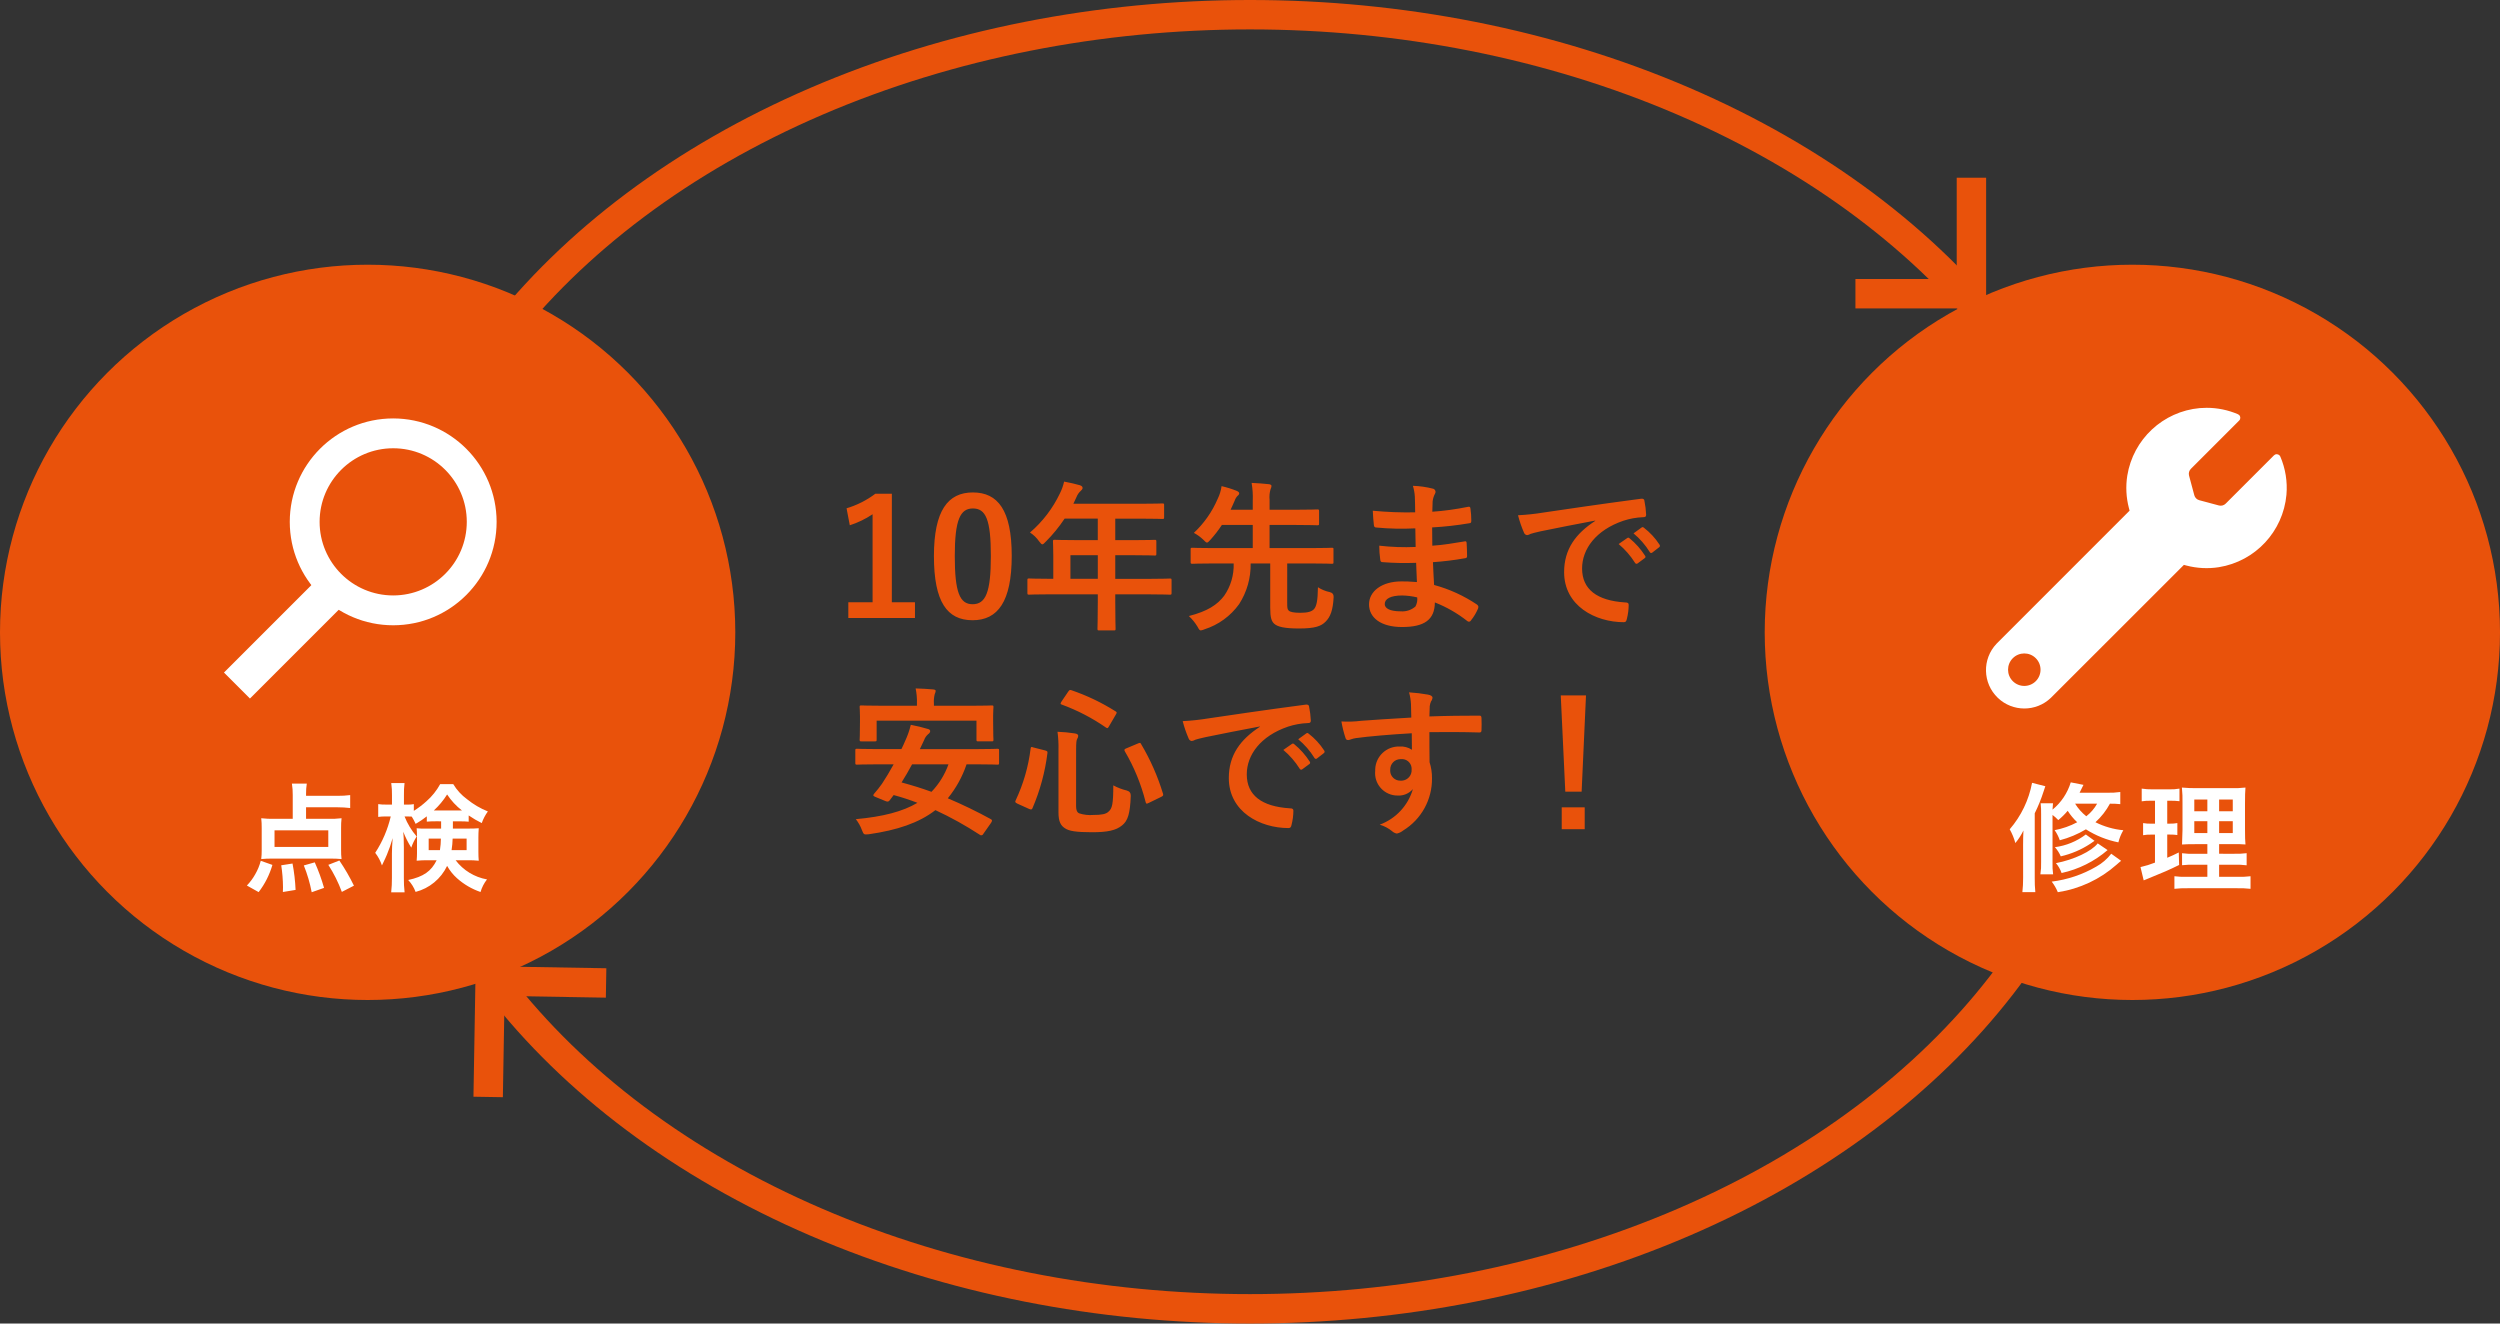
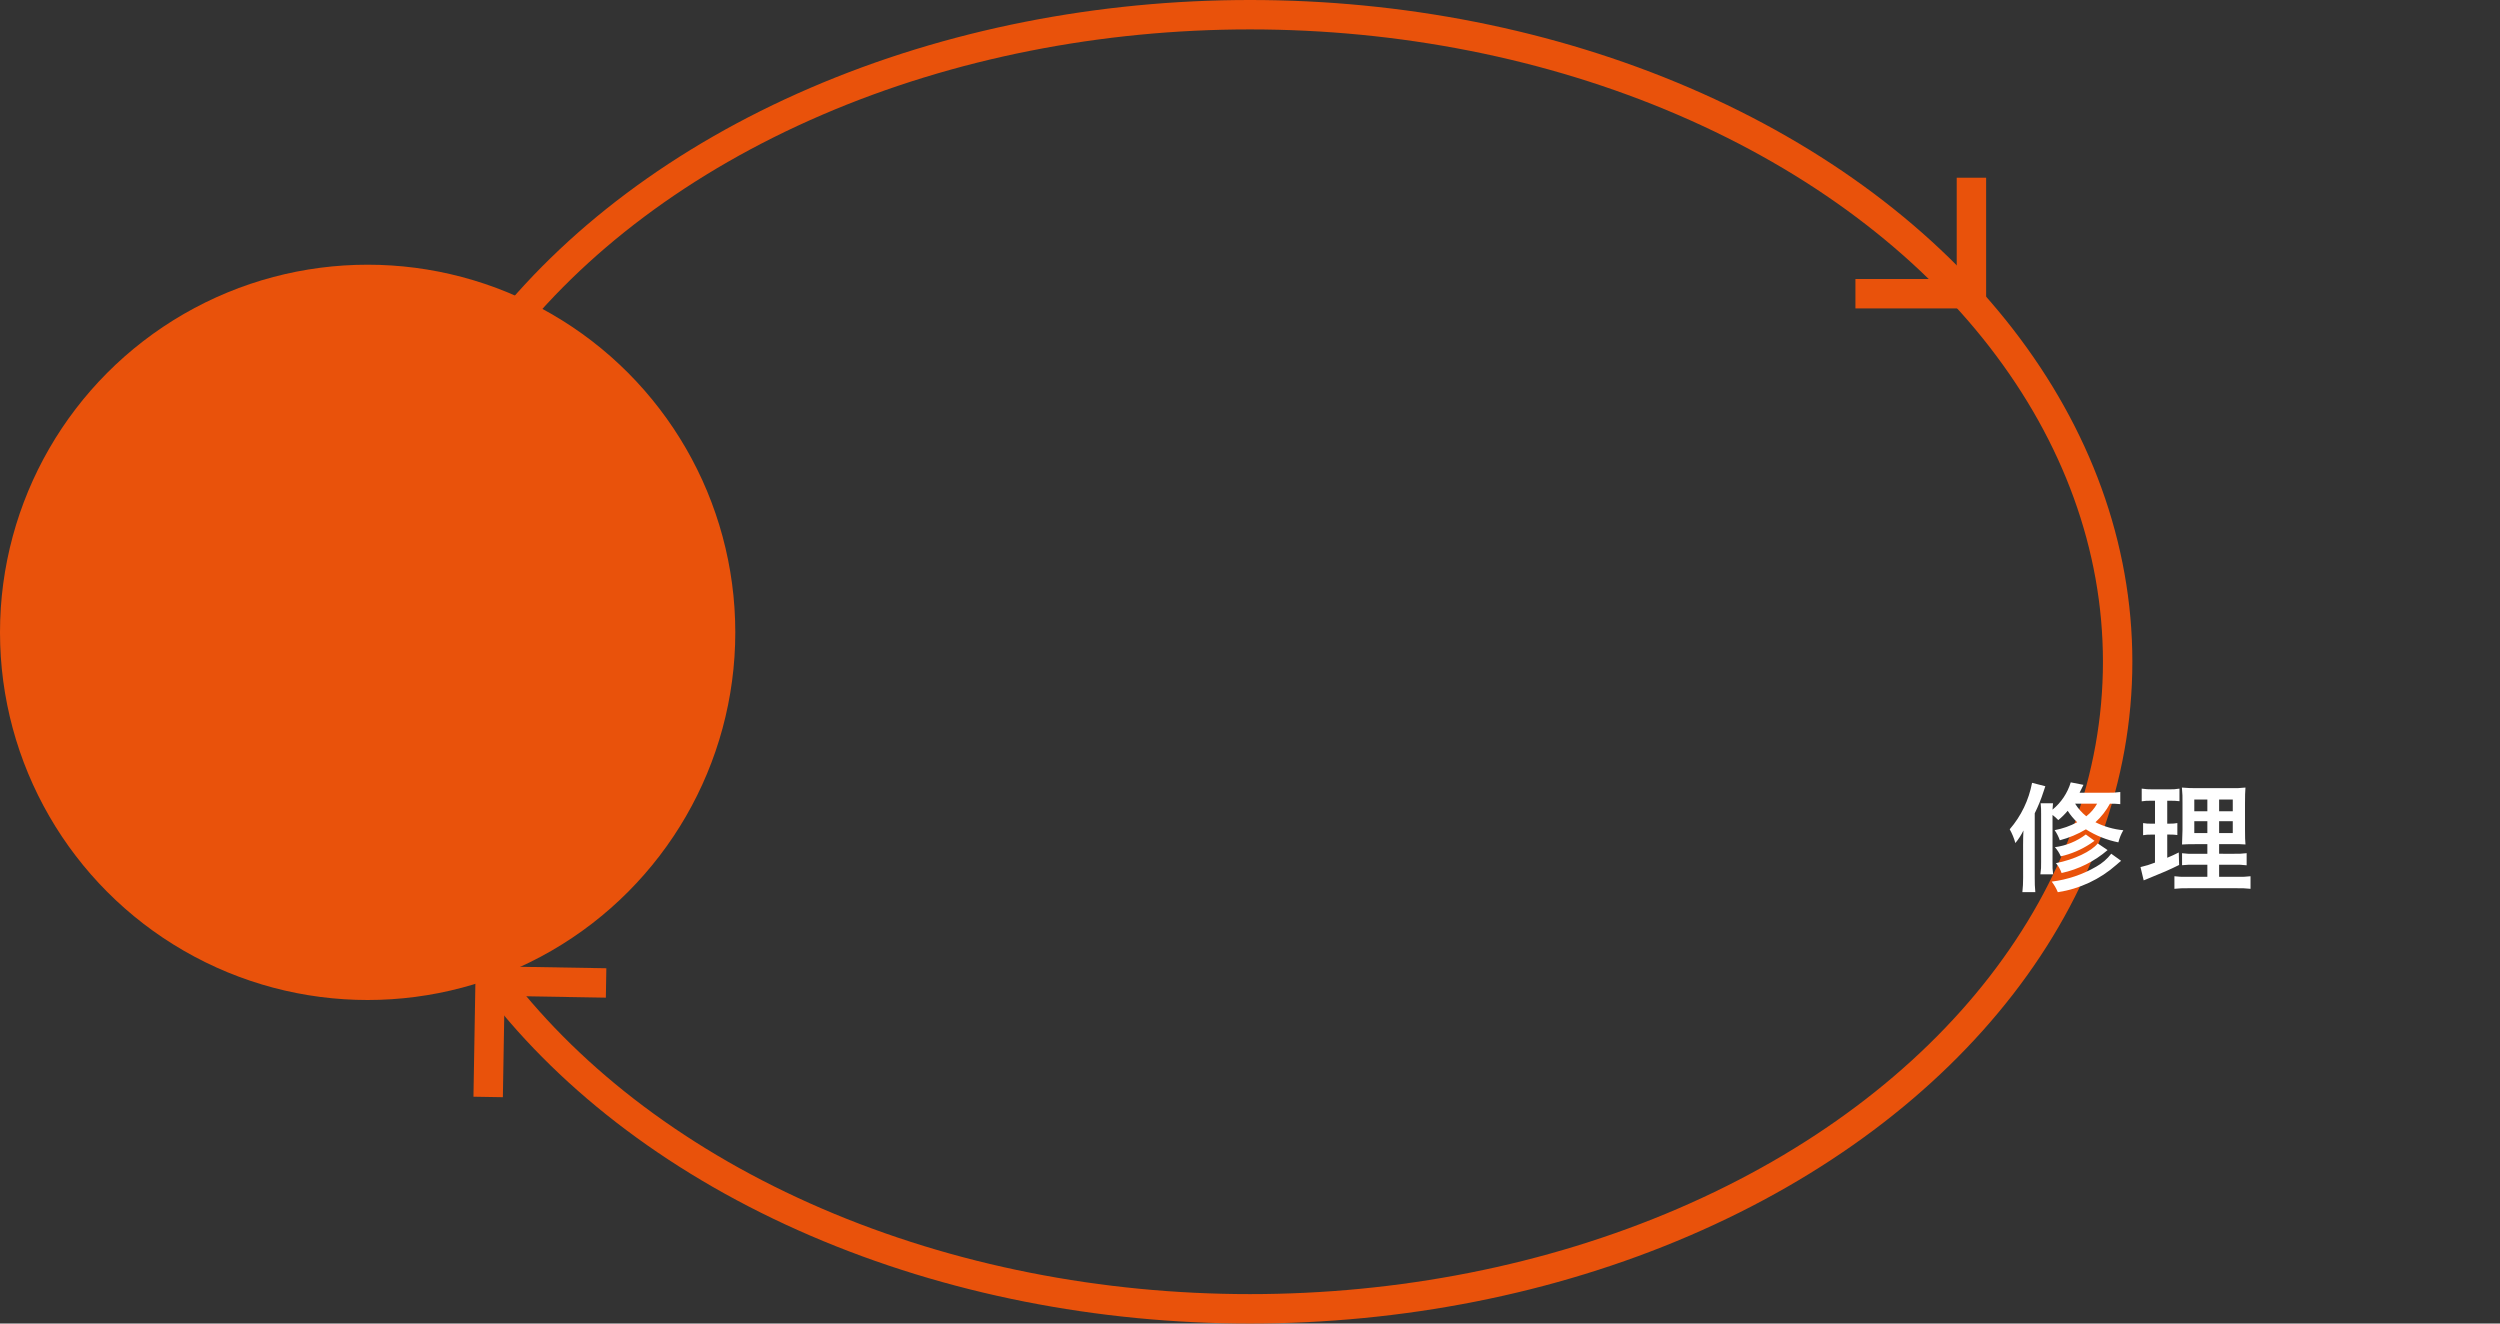
<svg xmlns="http://www.w3.org/2000/svg" id="_レイヤー_1" width="340" height="180" viewBox="0 0 340 180">
  <rect x="0" y="0" width="340" height="180" fill="#333333" stroke="none" />
  <defs>
    <clipPath id="clippath">
-       <path class="cls-2" d="M30.459 56.906H67.54v38.095H30.459z" />
-     </clipPath>
+       </clipPath>
    <clipPath id="clippath-1">
-       <path class="cls-2" d="M270.01 55.462h40.98v40.98h-40.98z" />
+       <path class="cls-2" d="M270.01 55.462v40.98h-40.98z" />
    </clipPath>
    <style>.cls-2{fill:none}.cls-2,.cls-6,.cls-7{stroke-width:0}.cls-6{fill:#fff}.cls-7{fill:#e9520b}</style>
  </defs>
  <g id="_楕円形_227">
-     <ellipse class="cls-2" cx="170" cy="90" rx="120" ry="90" />
    <ellipse cx="170" cy="90" rx="118" ry="88" stroke-width="4" stroke="#e9520b" fill="none" />
  </g>
  <circle id="_楕円形_225" class="cls-7" cx="50" cy="86" r="50" />
-   <circle id="_楕円形_226" class="cls-7" cx="290" cy="86" r="50" />
-   <path id="_パス_4616" class="cls-6" d="M41.624 109.792h4.288c.572-.001 1.144.032 1.712.1v-1.76c-.568.073-1.14.106-1.712.1h-4.288v-.256c-.006-.471.027-.942.1-1.408H39.7c.083.518.12 1.043.112 1.568v3.224h-2.476c-.604.013-1.208-.013-1.808-.08.048.441.069.884.064 1.328v3.008c.004.406-.017.812-.064 1.216.505-.05 1.013-.071 1.52-.064H44.9c.518-.006 1.036.015 1.552.064-.05-.414-.071-.831-.064-1.248v-2.976c-.006-.444.015-.887.064-1.328-.605.071-1.215.098-1.824.08h-3.004v-1.568Zm3.024 3.136v2.256h-7.312v-2.256h7.312Zm-9.472 8.4c.85-1.106 1.485-2.361 1.872-3.7l-1.584-.56c-.167.642-.42 1.258-.752 1.832-.311.557-.693 1.072-1.136 1.532l1.6.896Zm5.024-.3c-.051-1.205-.19-2.404-.416-3.588l-1.536.24c.152.985.233 1.979.24 2.976 0 .144 0 .368-.016.656l1.728-.284Zm3.872-.276c-.337-1.186-.759-2.347-1.264-3.472l-1.488.42c.474 1.177.833 2.398 1.072 3.644l1.68-.592Zm4.064-.3c-.578-1.187-1.241-2.332-1.984-3.424l-1.5.592c.746 1.156 1.363 2.39 1.84 3.68l1.644-.848Zm11.856-8.752v.992H58.04c-.459.016-.919 0-1.376-.048.032.4.048.656.048 1.1v2.288c0 .368-.016.608-.048 1.024.489-.049.981-.07 1.472-.064h1.248c-.736 1.5-1.792 2.24-3.872 2.688.443.465.786 1.017 1.008 1.62 1.882-.489 3.452-1.784 4.288-3.54.352.63.806 1.198 1.344 1.68.931.832 2.019 1.468 3.2 1.872.18-.622.478-1.204.88-1.712-1.701-.302-3.226-1.233-4.272-2.608h1.648c.501-.007 1.002.015 1.5.064-.032-.448-.048-.672-.048-1.216v-1.968c0-.416.016-.752.048-1.232-.416.032-.752.048-1.408.048h-2.108v-.988h.848c.64 0 .928.016 1.3.048v-.848c.566.389 1.16.737 1.776 1.04.2-.565.48-1.099.832-1.584-1.018-.407-1.969-.965-2.82-1.656-.762-.552-1.404-1.253-1.888-2.06h-1.776c-.483.882-1.116 1.673-1.872 2.336-.532.482-1.105.917-1.712 1.3v-.912c-.285.05-.575.071-.864.064h-.48v-1.268c-.014-.556.013-1.112.08-1.664h-1.808c.079.556.112 1.118.1 1.68v1.248h-.8c-.359.009-.717-.012-1.072-.064v1.74c.352-.05.708-.07 1.064-.06h.64c-.413 1.758-1.127 3.431-2.112 4.944.399.517.709 1.097.916 1.716.384-.8.608-1.28.672-1.456.309-.736.571-1.491.784-2.26-.064.768-.1 1.568-.1 2.1v3.308c.007.657-.027 1.315-.1 1.968h1.824c-.074-.653-.107-1.311-.1-1.968v-4.144c0-.944-.032-1.648-.08-2.128.292.754.656 1.477 1.088 2.16.18-.536.427-1.046.736-1.52-.7-.807-1.257-1.726-1.648-2.72h.416c.192 0 .3 0 .56.016.202.316.378.648.528.992.533-.3 1.041-.643 1.52-1.024v.72c.432-.032.656-.048 1.3-.048l.648.004Zm-.032 2.348c-.002.525-.045 1.049-.128 1.568H58.3v-1.568h1.66Zm3.5 0v1.568h-2.044c.082-.519.13-1.043.144-1.568h1.9Zm-4.108-3.824H59c.698-.641 1.306-1.373 1.808-2.176.548.831 1.229 1.567 2.016 2.176h-3.472Z" />
  <path id="_パス_4615" class="cls-6" d="M288.36 107.712c-.593.085-1.193.118-1.792.1h-3.744c.176-.352.272-.544.528-1.072l-1.728-.34c-.443 1.455-1.306 2.746-2.48 3.712.016-.4.032-.592.064-.864h-1.68c.053.494.075.991.064 1.488v6.512c.019.557-.014 1.114-.1 1.664h1.732c-.074-.541-.1-1.087-.08-1.632v-6.448c.281.21.543.444.784.7.465-.38.894-.804 1.28-1.264.363.572.797 1.095 1.292 1.556-.961.514-1.996.877-3.068 1.076.296.424.532.887.7 1.376 1.249-.325 2.444-.826 3.552-1.488 1.349.86 2.847 1.461 4.416 1.772.144-.579.371-1.133.672-1.648-1.32-.125-2.606-.494-3.792-1.088.796-.724 1.462-1.577 1.972-2.524.47-.006.94.015 1.408.064v-1.652Zm-3.152 1.588c-.37.664-.871 1.246-1.472 1.712-.603-.478-1.117-1.057-1.52-1.712h2.992Zm-10.064 10.108c.003.641-.03 1.282-.1 1.92h1.76c-.063-.638-.09-1.279-.08-1.92v-8.8c.474-.955.875-1.945 1.2-2.96q.144-.464.24-.72l-1.804-.464c-.437 2.338-1.486 4.519-3.04 6.32.334.589.592 1.218.768 1.872.436-.523.805-1.098 1.1-1.712-.032.72-.048 1.12-.048 1.9l.004 4.564Zm8.528-5.92c-1.228.934-2.678 1.53-4.208 1.728.333.369.604.791.8 1.248 1.43-.327 2.79-.906 4.016-1.712l.576-.4-1.184-.864Zm1.616 1.212c-.816 1.072-3.248 2.224-5.68 2.688.337.397.597.853.768 1.344 2.312-.505 4.462-1.577 6.256-3.12l-1.344-.912Zm1.84 1.408c-.551.714-1.241 1.308-2.028 1.748-1.863 1.085-3.928 1.781-6.068 2.044.34.441.62.925.832 1.44 2.966-.452 5.738-1.75 7.984-3.74.24-.224.432-.368.624-.528l-1.344-.964Zm13.072 3.14h-2.864c-.54.017-1.08-.01-1.616-.08v1.712c.6-.066 1.204-.093 1.808-.08h6.736c.604-.014 1.208.013 1.808.08v-1.712c-.564.07-1.132.097-1.7.08H301.8V117.6h2.064c.561-.015 1.123.012 1.68.08v-1.648c-.564.07-1.132.097-1.7.08H301.8V114.8h1.84c.582-.015 1.164.001 1.744.048-.048-.464-.064-1.024-.064-2.144V109.3c0-.976.016-1.728.064-2.192-.685.078-1.375.105-2.064.08h-4.42c-.721.014-1.442-.013-2.16-.08.071.712.097 1.428.08 2.144v3.616q-.032 1.616-.064 1.984c.48-.032.848-.048 1.92-.048h1.524v1.312h-1.792c-.551.021-1.102-.006-1.648-.08v1.632c.553-.058 1.108-.081 1.664-.068h1.776v1.648Zm0-10.512v1.6h-1.776v-1.6h1.776Zm1.6 0h1.856v1.6H301.8v-1.6Zm-1.6 2.944v1.62h-1.776v-1.62h1.776Zm1.6 0h1.856v1.62H301.8v-1.62Zm-8.72-2.78v3.12h-.5c-.375.009-.75-.017-1.12-.08v1.648c.359-.062.724-.089 1.088-.08h.528v3.808c-.64.252-1.298.455-1.968.608l.432 1.808.32-.128c2.48-1.008 3.1-1.28 4.5-1.968l-.048-1.7c-.7.352-.9.432-1.568.72V113.5h.368c.337-.004.674.017 1.008.064v-1.628c-.332.061-.67.088-1.008.08h-.368V108.9h.48c.396-.004.791.017 1.184.064v-1.712c-.47.082-.947.115-1.424.1h-2.256c-.487.008-.974-.025-1.456-.1v1.728c.397-.062.798-.089 1.2-.08h.608Z" />
-   <path id="_パス_4614" class="cls-7" d="M121.292 67.148h-2.244c-1.177.888-2.503 1.558-3.916 1.98l.44 2.31c1.098-.353 2.142-.858 3.1-1.5V81.91h-3.3v2.134h9.064V81.91h-3.146l.002-14.762Zm11.022-.176c-3.388 0-5.3 2.442-5.3 8.668s1.802 8.712 5.256 8.712c3.432 0 5.324-2.53 5.324-8.756s-1.894-8.624-5.28-8.624Zm0 2.178c1.76 0 2.442 1.518 2.442 6.468s-.7 6.556-2.486 6.556c-1.738 0-2.42-1.606-2.42-6.556s.75-6.468 2.464-6.468ZM149.3 80.832v1.078c0 2.31-.044 3.454-.044 3.586 0 .22.022.242.264.242h1.958c.22 0 .242-.022.242-.242 0-.11-.044-1.276-.044-3.586v-1.078h4.664c1.936 0 2.618.044 2.75.044.22 0 .242-.022.242-.242V78.9c0-.2-.022-.22-.242-.22-.132 0-.814.044-2.75.044h-4.664v-3.216h2.354c2.156 0 2.882.044 3.014.044.2 0 .22-.022.22-.242v-1.65c0-.22-.022-.242-.22-.242-.132 0-.858.044-3.014.044h-2.354v-2.926h3.388c2.134 0 2.882.044 3.014.044.22 0 .242-.022.242-.242V68.71c0-.22-.022-.242-.242-.242-.132 0-.88.044-3.014.044h-9.086l.44-.946c.121-.302.309-.573.55-.792.154-.154.264-.242.264-.418s-.132-.286-.4-.374c-.594-.176-1.32-.33-2.112-.484-.125.555-.316 1.093-.57 1.602-.97 2.039-2.357 3.853-4.07 5.324.484.312.903.715 1.232 1.188.22.286.33.418.44.418s.242-.11.462-.352c.962-.959 1.824-2.013 2.574-3.146h4.51v2.926h-2.816c-2.134 0-2.882-.044-3.014-.044-.242 0-.264.022-.264.242 0 .132.044.726.044 1.98v3.08h-.528c-1.936 0-2.618-.044-2.75-.044-.22 0-.242.022-.242.22v1.738c0 .22.022.242.242.242.132 0 .814-.044 2.75-.044l6.58.004Zm-3.72-2.112v-3.212h3.72v3.212h-3.72Zm29.48-2.09h3.3c1.958 0 2.64.044 2.772.044.22 0 .22-.022.22-.242v-1.716c0-.2 0-.22-.22-.22-.132 0-.814.044-2.772.044h-5.7v-3.146h3.478c2.134 0 2.882.044 3.014.044.22 0 .242-.022.242-.242v-1.65c0-.242-.022-.264-.242-.264-.132 0-.88.044-3.014.044h-3.476v-1.342c-.051-.488-.006-.981.132-1.452.071-.137.116-.286.132-.44 0-.132-.154-.22-.352-.242-.77-.088-1.518-.132-2.354-.176.137.806.189 1.625.154 2.442v1.21h-3.014c.2-.4.374-.836.572-1.276.083-.24.22-.458.4-.638.117-.071.191-.194.2-.33 0-.132-.154-.242-.352-.33-.665-.264-1.349-.477-2.046-.638-.082.605-.262 1.192-.534 1.738-.747 1.747-1.848 3.32-3.234 4.62.476.251.914.57 1.3.946.242.242.374.374.484.374s.242-.132.462-.374c.572-.634 1.094-1.31 1.562-2.024h4.2v3.146h-5.412c-1.98 0-2.64-.044-2.772-.044-.242 0-.264.022-.264.22v1.716c0 .22.022.242.264.242.132 0 .792-.044 2.772-.044h2.816c.053 1.558-.395 3.093-1.278 4.378-.944 1.254-2.308 2.134-4.816 2.772.452.421.845.902 1.166 1.43.2.374.286.528.462.528.175-.028.345-.08.506-.154 1.898-.607 3.549-1.811 4.708-3.432 1.055-1.646 1.599-3.567 1.562-5.522h2.662v6.05c0 1.32.176 1.8.528 2.134.44.418 1.364.66 3.388.66 2.178 0 3.014-.308 3.63-.946.616-.616.99-1.518 1.078-3.322q.022-.55-.528-.682c-.572-.119-1.116-.342-1.606-.66-.022 1.848-.2 2.618-.55 2.992-.308.308-.79.484-1.848.484-.88 0-1.408-.11-1.584-.308-.176-.176-.2-.352-.2-1.078l.002-5.324Zm17.64 2.53c-1.034-.088-1.562-.088-2.112-.088-2.662 0-4.4 1.342-4.4 3.124 0 1.826 1.628 3.08 4.488 3.08 3.014 0 4.444-.968 4.466-3.344 1.574.619 3.051 1.464 4.382 2.508.062.068.15.108.242.11.121 0 .231-.068.286-.176.399-.493.725-1.042.968-1.628.066-.264.066-.33-.154-.528-1.784-1.201-3.754-2.1-5.83-2.662-.066-1.012-.11-2.09-.154-3.1 1.446-.097 2.885-.274 4.312-.528.242-.022.33-.088.33-.308 0-.66-.044-1.386-.066-1.8-.022-.2-.088-.242-.352-.176-1.584.242-2.64.462-4.312.572 0-.792-.022-1.606-.022-2.486 1.703-.094 3.4-.285 5.082-.572.176-.022.242-.066.242-.352 0-.537-.037-1.074-.11-1.606-.022-.264-.11-.33-.374-.264-1.59.325-3.199.546-4.818.66.022-.66.022-.968.044-1.408.039-.37.152-.729.33-1.056.129-.211.063-.487-.147-.616-.03-.018-.061-.033-.095-.044-.907-.235-1.836-.369-2.772-.4.146.479.235.974.264 1.474.022.748.044 1.32.044 2.134-1.924.037-3.848-.036-5.764-.22.044.9.088 1.43.154 1.98.022.22.132.308.374.308 1.748.164 3.505.201 5.258.11.022.836.022 1.694.044 2.53-1.652.074-3.307.015-4.95-.176 0 .626.044 1.251.132 1.87.022.286.11.374.352.374 1.508.117 3.021.147 4.532.088.022.746.066 1.648.106 2.616Zm.044 2.09c.046.426-.038.855-.242 1.232-.551.48-1.272.718-2 .66-1.518 0-2.178-.418-2.178-.99 0-.7.77-1.166 2.376-1.166.69.013 1.377.102 2.048.264h-.004Zm24.2-10.406c-2.662 1.738-4.224 3.85-4.224 6.974 0 4.576 4.246 6.8 8.118 6.8.264 0 .352-.132.418-.462.158-.619.24-1.255.244-1.894 0-.242-.132-.33-.484-.33-3.828-.242-5.852-1.782-5.852-4.62 0-2.64 1.87-5.214 5.61-6.49.868-.285 1.771-.448 2.684-.484.286 0 .418-.066.418-.33-.03-.651-.111-1.298-.242-1.936-.022-.154-.132-.286-.462-.242-5.672.748-10.514 1.47-13.22 1.87-1.158.192-2.327.317-3.5.374.206.813.478 1.608.814 2.376.067.179.228.306.418.33.172-.025.336-.085.484-.176.33-.11.55-.154 1.386-.352 2.354-.484 4.708-.946 7.392-1.452l-.002.044Zm3.19 3.146c.87.73 1.621 1.591 2.226 2.552.052.116.189.167.304.115.026-.012.05-.028.07-.049l.924-.682c.111-.053.157-.186.104-.296-.01-.02-.023-.039-.038-.056-.57-.889-1.275-1.683-2.09-2.354-.132-.11-.22-.132-.33-.044l-1.17.814Zm2.024-1.452c.865.719 1.608 1.573 2.2 2.53.048.115.181.169.296.121.03-.012.056-.031.078-.055l.88-.682c.124-.065.172-.219.107-.343-.011-.021-.025-.04-.041-.057-.564-.868-1.271-1.634-2.09-2.266-.132-.11-.2-.132-.33-.044l-1.1.796Zm-87.38 39.374c.073-.088.119-.195.132-.308 0-.088-.044-.132-.154-.2-1.903-1.043-3.858-1.989-5.856-2.836 1.122-1.374 1.986-2.939 2.552-4.62h1.43c1.958 0 2.6.044 2.75.044.22 0 .242-.022.242-.242v-1.672c0-.22-.022-.242-.242-.242-.154 0-.792.044-2.75.044H125.1l.572-1.21c.112-.325.31-.614.572-.836.146-.084.244-.232.264-.4 0-.132-.11-.242-.286-.286-.774-.232-1.56-.423-2.354-.572-.18.758-.438 1.495-.77 2.2-.154.374-.33.748-.506 1.1h-3.278c-1.958 0-2.618-.044-2.75-.044-.22 0-.242.022-.242.242v1.676c0 .22.022.242.242.242.132 0 .792-.044 2.75-.044h2.222c-.528.968-1.078 1.87-1.584 2.64-.335.474-.695.929-1.078 1.364-.154.2-.176.286.2.44l1.342.55c.308.132.418.088.572-.088l.55-.726c1.096.296 2.175.648 3.234 1.056-2 1.188-4.708 1.892-8.382 2.222.357.452.639.959.836 1.5.242.616.264.616.946.55 3.828-.55 6.8-1.54 9.042-3.278 2.087.968 4.102 2.086 6.028 3.344.121.113.311.106.424-.015.026-.028.046-.06.06-.095l1.052-1.5Zm-5.786-7.964c-.497 1.396-1.284 2.671-2.31 3.74-1.32-.484-2.684-.9-4.07-1.276.506-.814.99-1.628 1.43-2.464h4.95Zm-1.98-7.964v-.264c-.035-.443.002-.889.11-1.32.071-.137.116-.286.132-.44 0-.11-.11-.176-.352-.2-.748-.066-1.562-.11-2.376-.132.142.687.201 1.389.176 2.09v.264h-4.6c-2.068 0-2.794-.044-2.948-.044-.22 0-.242.022-.242.22 0 .132.044.528.044 1.3v.726c0 1.936-.044 2.244-.044 2.4 0 .22.022.242.242.242h1.826c.22 0 .242-.022.242-.242v-2.576H132.8v2.574c0 .22.022.242.242.242h1.826c.22 0 .242-.022.242-.242 0-.132-.044-.462-.044-2.4v-.9c0-.594.044-.99.044-1.122 0-.2-.022-.22-.242-.22-.132 0-.88.044-2.948.044h-4.908Zm19.338 6.05c0-1.078.044-1.364.154-1.562.083-.117.129-.256.132-.4 0-.154-.132-.286-.484-.33-.772-.12-1.551-.193-2.332-.22.111.831.155 1.67.132 2.508v8.448c0 1.276.308 1.8.9 2.178.528.352 1.43.528 3.652.528 2.112 0 3.256-.242 4.092-.924.77-.616 1.1-1.54 1.188-4.026q.022-.572-.55-.726c-.637-.153-1.25-.388-1.826-.7 0 2.552-.154 3.146-.638 3.564-.352.352-.946.462-2.09.462-.646.055-1.297-.02-1.914-.22-.286-.132-.418-.44-.418-.946l.002-7.634Zm6.842-.264c-.286.11-.33.2-.22.4 1.272 2.163 2.227 4.496 2.838 6.93.066.242.132.242.44.088l1.672-.814c.286-.154.308-.2.242-.44-.714-2.356-1.711-4.616-2.97-6.732-.11-.22-.154-.2-.44-.088l-1.562.656Zm-8.844-6.336c-.054.08-.091.17-.11.264 0 .066.044.088.176.132 2.127.781 4.145 1.831 6.006 3.124.2.132.242.11.418-.2l.924-1.584c.154-.264.154-.308-.066-.44-1.877-1.183-3.885-2.143-5.984-2.86-.22-.066-.264-.044-.44.2l-.924 1.364Zm-3.784 6.226c-.33-.11-.352-.11-.4.154-.3 2.448-.991 4.833-2.046 7.062-.088.176-.066.264.242.418l1.606.726c.308.132.374.066.462-.132 1.022-2.386 1.704-4.904 2.024-7.48.022-.22-.022-.264-.33-.352l-1.558-.396Zm30.778-2.816c-2.662 1.738-4.224 3.85-4.224 6.974 0 4.576 4.246 6.8 8.118 6.8.264 0 .352-.132.418-.462.159-.619.242-1.255.246-1.894 0-.242-.132-.33-.484-.33-3.832-.242-5.856-1.782-5.856-4.62 0-2.64 1.87-5.214 5.61-6.49.868-.285 1.771-.448 2.684-.484.286 0 .418-.066.418-.33-.03-.651-.111-1.298-.242-1.936-.022-.154-.132-.286-.462-.242-5.676.748-10.516 1.47-13.222 1.87-1.158.192-2.327.317-3.5.374.206.813.478 1.608.814 2.376.067.179.228.306.418.33.172-.025.336-.085.484-.176.33-.11.55-.154 1.386-.352 2.354-.484 4.708-.946 7.392-1.452l.002.044Zm3.19 3.146c.869.73 1.618 1.591 2.222 2.552.052.116.189.167.304.115.026-.012.05-.028.07-.049l.924-.682c.111-.053.157-.186.104-.296-.01-.02-.023-.039-.038-.056-.57-.889-1.275-1.683-2.09-2.354-.132-.11-.22-.132-.33-.044l-1.166.814Zm2.024-1.452c.865.719 1.608 1.573 2.2 2.53.048.115.181.169.296.121.03-.012.056-.031.078-.055l.88-.682c.124-.065.172-.219.107-.343-.011-.021-.025-.04-.041-.057-.564-.868-1.271-1.634-2.09-2.266-.132-.11-.2-.132-.33-.044l-1.1.796Zm15.378-2.948c-2.64.154-5.478.33-6.82.44-.89.112-1.789.142-2.684.088.128.753.312 1.496.55 2.222.066.22.154.308.374.308.2 0 .55-.2 1.034-.264 1.738-.242 4.84-.506 7.612-.66 0 .726.022 1.474.022 2.244-.494-.326-1.082-.481-1.672-.44-1.769-.065-3.256 1.317-3.321 3.086-.003.071-.003.142 0 .214-.176 1.674 1.038 3.173 2.711 3.349.115.012.231.018.347.017.789.044 1.553-.281 2.068-.88-.651 2.237-2.324 4.033-4.51 4.84.609.182 1.177.481 1.672.88.182.174.412.289.66.33.314-.072.608-.215.858-.418 2.466-1.514 3.953-4.213 3.916-7.106.008-.739-.103-1.475-.33-2.178-.022-1.342-.022-2.75-.022-4.092 2.288-.022 4.422-.022 6.71.044.264.022.374-.044.374-.286.022-.55.022-1.122 0-1.672-.022-.286-.066-.33-.33-.33-2.112 0-4.378.022-6.754.11.022-.836.022-1.122.044-1.408.028-.22.087-.435.176-.638.116-.145.185-.321.2-.506 0-.2-.242-.352-.616-.418-.851-.152-1.711-.255-2.574-.308.15.523.239 1.062.264 1.606.02.594.02 1.144.042 1.826Zm-1.408 5.654c.724-.076 1.372.449 1.448 1.173.008.078.009.157.004.235.06.778-.523 1.457-1.301 1.517-.066.005-.133.005-.199.001-.753.028-1.386-.559-1.414-1.312-.002-.063 0-.125.006-.188-.015-.773.6-1.412 1.373-1.427h.083Zm25.168-8.668h-3.432l.616 13.09h2.222l.594-13.09Zm-3.3 15.224v2.97h3.124v-2.97h-3.124Z" />
  <g clip-path="url(#clippath)" id="_グループ_2335">
    <g id="_グループ_2334">
      <path id="_パス_1794" class="cls-6" d="M53.474 56.906c-7.768 0-14.066 6.298-14.066 14.066s6.298 14.066 14.066 14.066S67.54 78.74 67.54 70.972c-.009-7.765-6.302-14.057-14.066-14.066m0 24.074c-5.527 0-10.008-4.482-10.007-10.009s4.482-10.008 10.009-10.007c5.526 0 10.006 4.481 10.007 10.007-.006 5.525-4.484 10.003-10.009 10.009" />
      <path id="_長方形_2492" class="cls-6" transform="rotate(-45 38.922 86.537)" d="M29.451 84.039h18.942v4.996H29.451z" />
    </g>
  </g>
  <g clip-path="url(#clippath-1)" id="_グループ_2337">
    <g id="_グループ_2336">
      <path id="_パス_1795" class="cls-6" d="M310.118 62.091c-.115-.268-.425-.392-.693-.277-.061.026-.117.064-.165.111l-6.572 6.573c-.24.239-.589.333-.916.246l-2.675-.717c-.327-.088-.583-.344-.671-.671l-.716-2.675c-.087-.327.007-.676.246-.916l6.572-6.572c.206-.206.206-.539 0-.745-.048-.048-.104-.086-.167-.113-1.346-.577-2.795-.874-4.26-.873-.311 0-.623.013-.937.039-5 .453-9.057 4.238-9.855 9.195-.229 1.47-.153 2.972.225 4.411l.089.34-18.086 18.091c-1.989 2.084-1.913 5.385.171 7.375 2.015 1.923 5.185 1.924 7.201.002l18.1-18.091.341.09c1.44.377 2.942.454 4.413.224 4.955-.799 8.738-4.855 9.192-9.853.153-1.773-.133-3.557-.833-5.193m-33.258 30.547c-.863.863-2.261.863-3.124 0s-.863-2.261 0-3.124 2.261-.863 3.124 0 .863 2.261 0 3.124" />
    </g>
  </g>
  <path id="_パス_1480" d="M268.114 24.169v15.775h-15.775" stroke-miterlimit="4" stroke-width="4" stroke="#e9520b" fill="none" />
  <path id="_パス_1796" d="m66.39 149.186.268-15.772 15.772.268" stroke="#e9520b" stroke-miterlimit="4" stroke-width="4" fill="none" />
</svg>